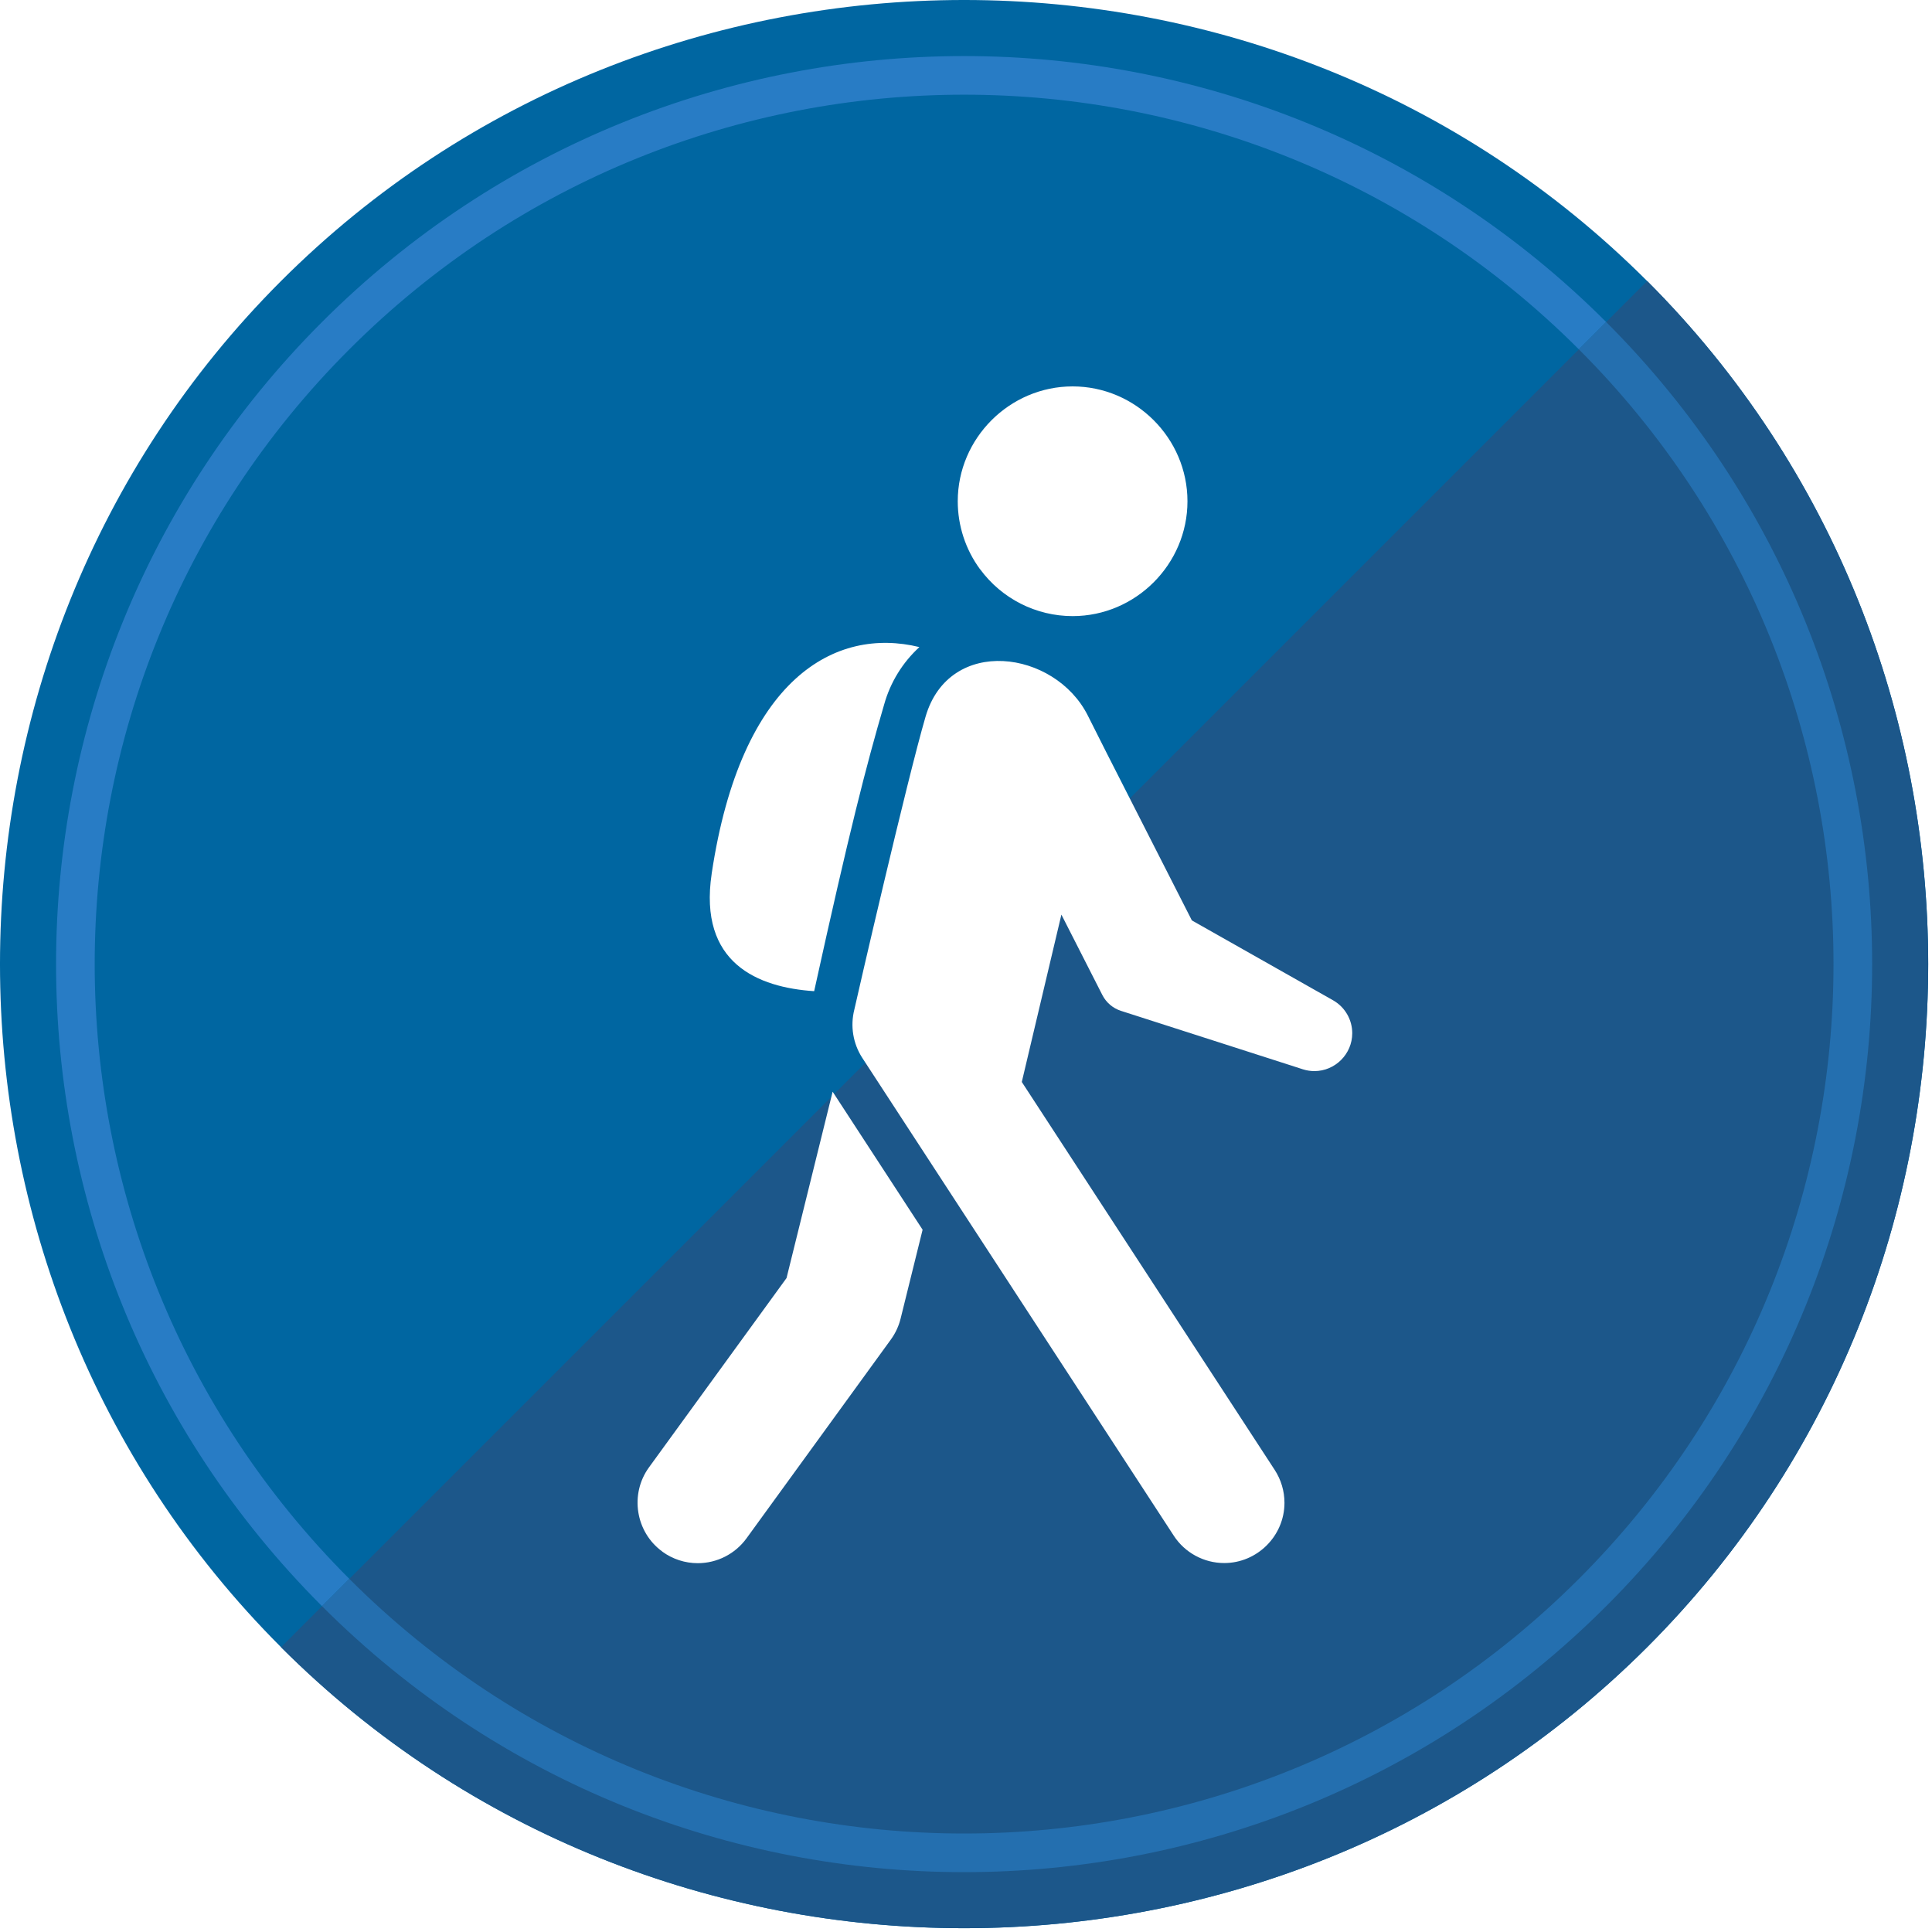
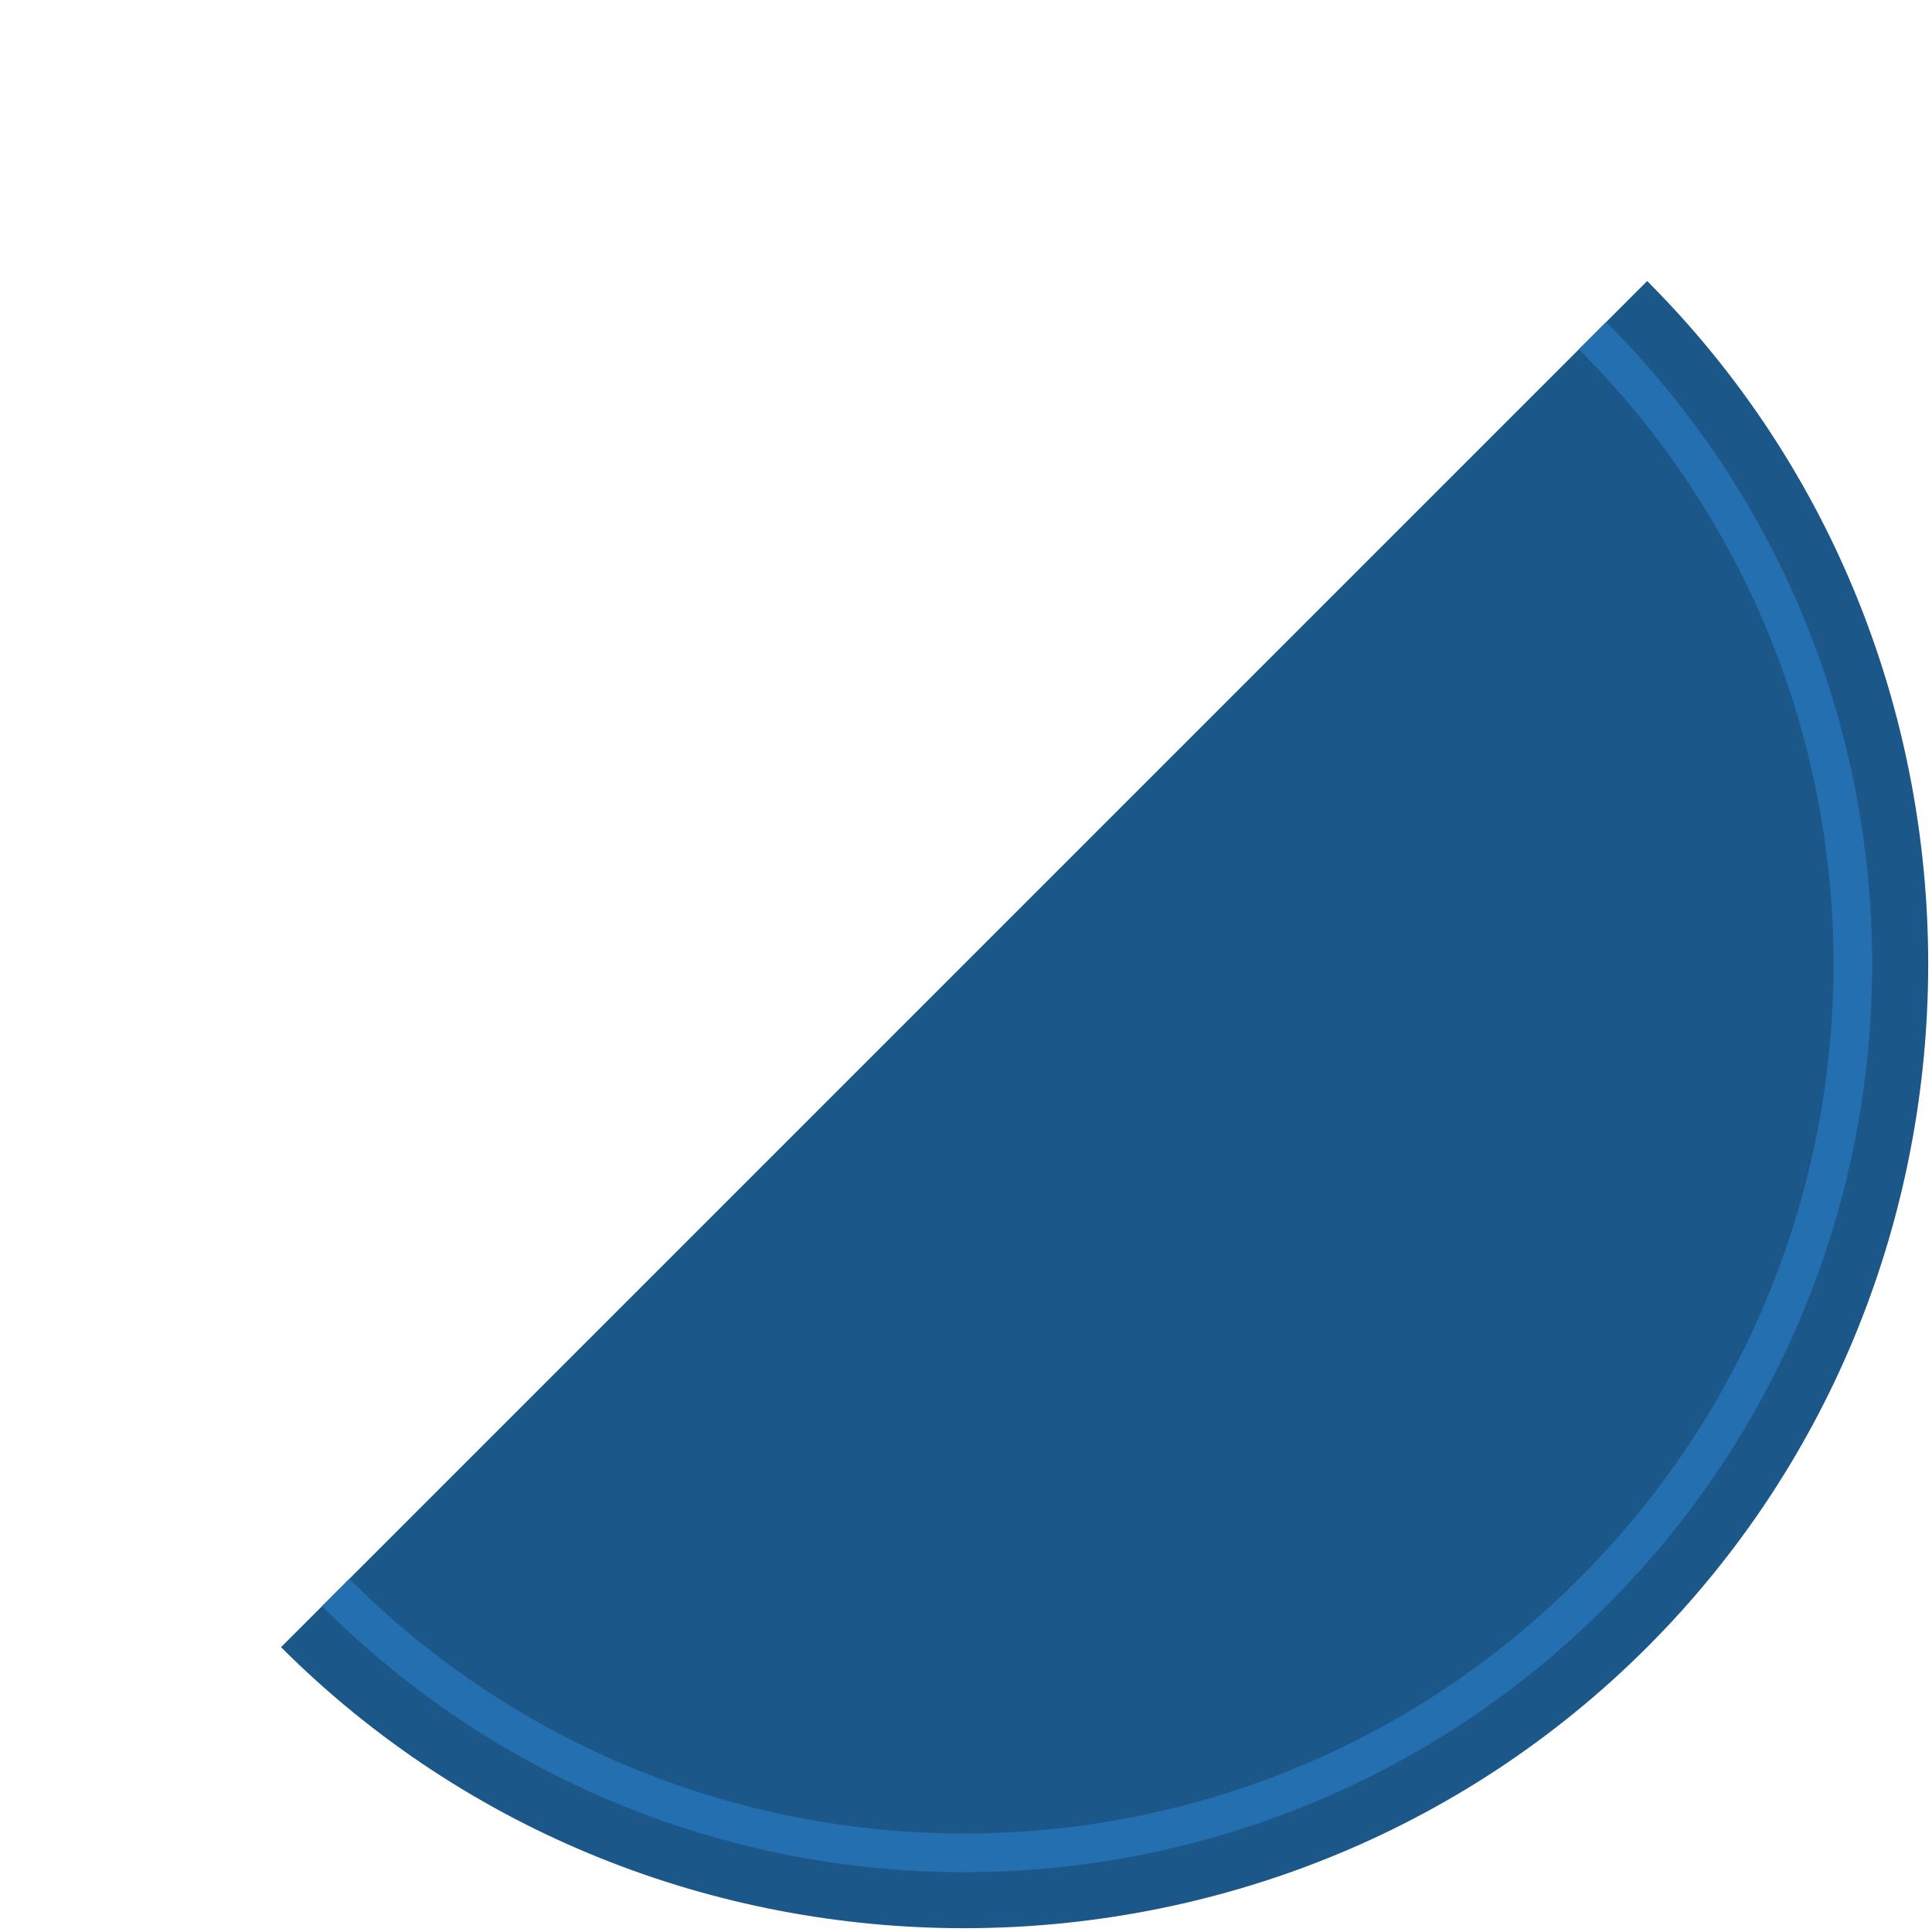
<svg xmlns="http://www.w3.org/2000/svg" xmlns:xlink="http://www.w3.org/1999/xlink" viewBox="0 0 100 100" width="100" height="100">
  <use xlink:href="#path0_fill" fill="#0066A1" />
  <use xlink:href="#path1_fill" transform="translate(14.546 14.546)" fill="#1C578A" />
  <use xlink:href="#path2_fill" transform="translate(2.902 2.902)" fill="#287CC5" />
  <use xlink:href="#path3_fill" transform="translate(16.668 16.668)" fill="#246FAF" />
  <g filter="url(#filter0_d)">
    <use xlink:href="#path4_fill" transform="translate(31 18)" fill="#FFF" />
  </g>
  <defs>
    <filter id="filter0_d" filterUnits="userSpaceOnUse" x="31" y="18" width="41" height="65" color-interpolation-filters="sRGB">
      <feFlood flood-opacity="0" result="BackgroundImageFix" />
      <feColorMatrix in="SourceAlpha" values="0 0 0 0 0 0 0 0 0 0 0 0 0 0 0 0 0 0 255 0" />
      <feOffset dx="2" dy="2" />
      <feGaussianBlur stdDeviation="1" />
      <feColorMatrix values="0 0 0 0 0 0 0 0 0 0 0 0 0 0 0 0 0 0 0.1 0" />
      <feBlend in2="BackgroundImageFix" result="effect1_dropShadow" />
      <feBlend in="SourceGraphic" in2="effect1_dropShadow" result="shape" />
    </filter>
-     <path id="path0_fill" d="M14.546 14.546c19.395-19.395 51.316-19.395 70.711 0 19.395 19.395 19.395 51.316 0 70.711-19.395 19.395-51.315 19.395-70.711 0-19.395-19.395-19.395-51.315 0-70.711z" />
    <path id="path1_fill" d="M70.711 0L0 70.711c19.395 19.395 51.315 19.395 70.711 0 19.395-19.395 19.395-51.316 0-70.711z" />
-     <path id="path2_fill" d="M15.18 15.18c17.574-17.574 46.066-17.574 63.64 0l1.414-1.414c-18.355-18.355-48.113-18.355-66.468 0-18.355 18.355-18.355 48.113 0 66.468l1.414-1.414c-17.574-17.574-17.574-46.066 0-63.64z" />
    <path id="path3_fill" d="M0 66.468c18.355 18.355 48.113 18.355 66.468 0 18.355-18.355 18.355-48.113 0-66.468l-1.414 1.414c17.574 17.574 17.574 46.066 0 63.64s-46.066 17.574-63.64 0L0 66.468z" />
-     <path id="path4_fill" d="M27.754 59.487L11.628 34.75c-.476-.738-.624-1.642-.408-2.494.116-.537 2.724-11.873 3.688-15.165 1.229-4.2 6.686-3.442 8.391-.066l.992 1.97 4.4 8.645 7.312 4.137c.611.348.989.999.989 1.703 0 1.075-.885 1.96-1.96 1.96-.201 0-.401-.031-.592-.092l-.387-.125-9.028-2.9c-.419-.133-.767-.429-.967-.82l-2.12-4.163-2.05 8.662 13.09 20.08c.33.507.506 1.098.506 1.703 0 1.711-1.407 3.118-3.118 3.118-1.053 0-2.037-.533-2.612-1.415v-.001zm-26.474.82c-1.384-1.005-1.695-2.971-.69-4.355l7.121-9.8 2.386-9.646 4.657 7.144-1.136 4.59c-.095.39-.265.758-.5 1.084l-7.479 10.3c-.586.807-1.525 1.286-2.522 1.286-.659 0-1.3-.209-1.833-.596l-.004-.007zm2.556-35.087c1.521-10.15 6.42-12.788 10.752-11.727-.874.8-1.506 1.829-1.824 2.97-.932 3.183-1.792 6.52-3.623 14.84-2.895-.191-6-1.434-5.304-6.082l-.001-.001zM17.723 9.459c-.747-1.019-1.15-2.25-1.15-3.514 0-3.261 2.684-5.945 5.945-5.945 3.262 0 5.945 2.684 5.945 5.945 0 3.26-2.68 5.942-5.94 5.945-1.893.001-3.676-.903-4.795-2.43l-.005-.001z" />
  </defs>
</svg>